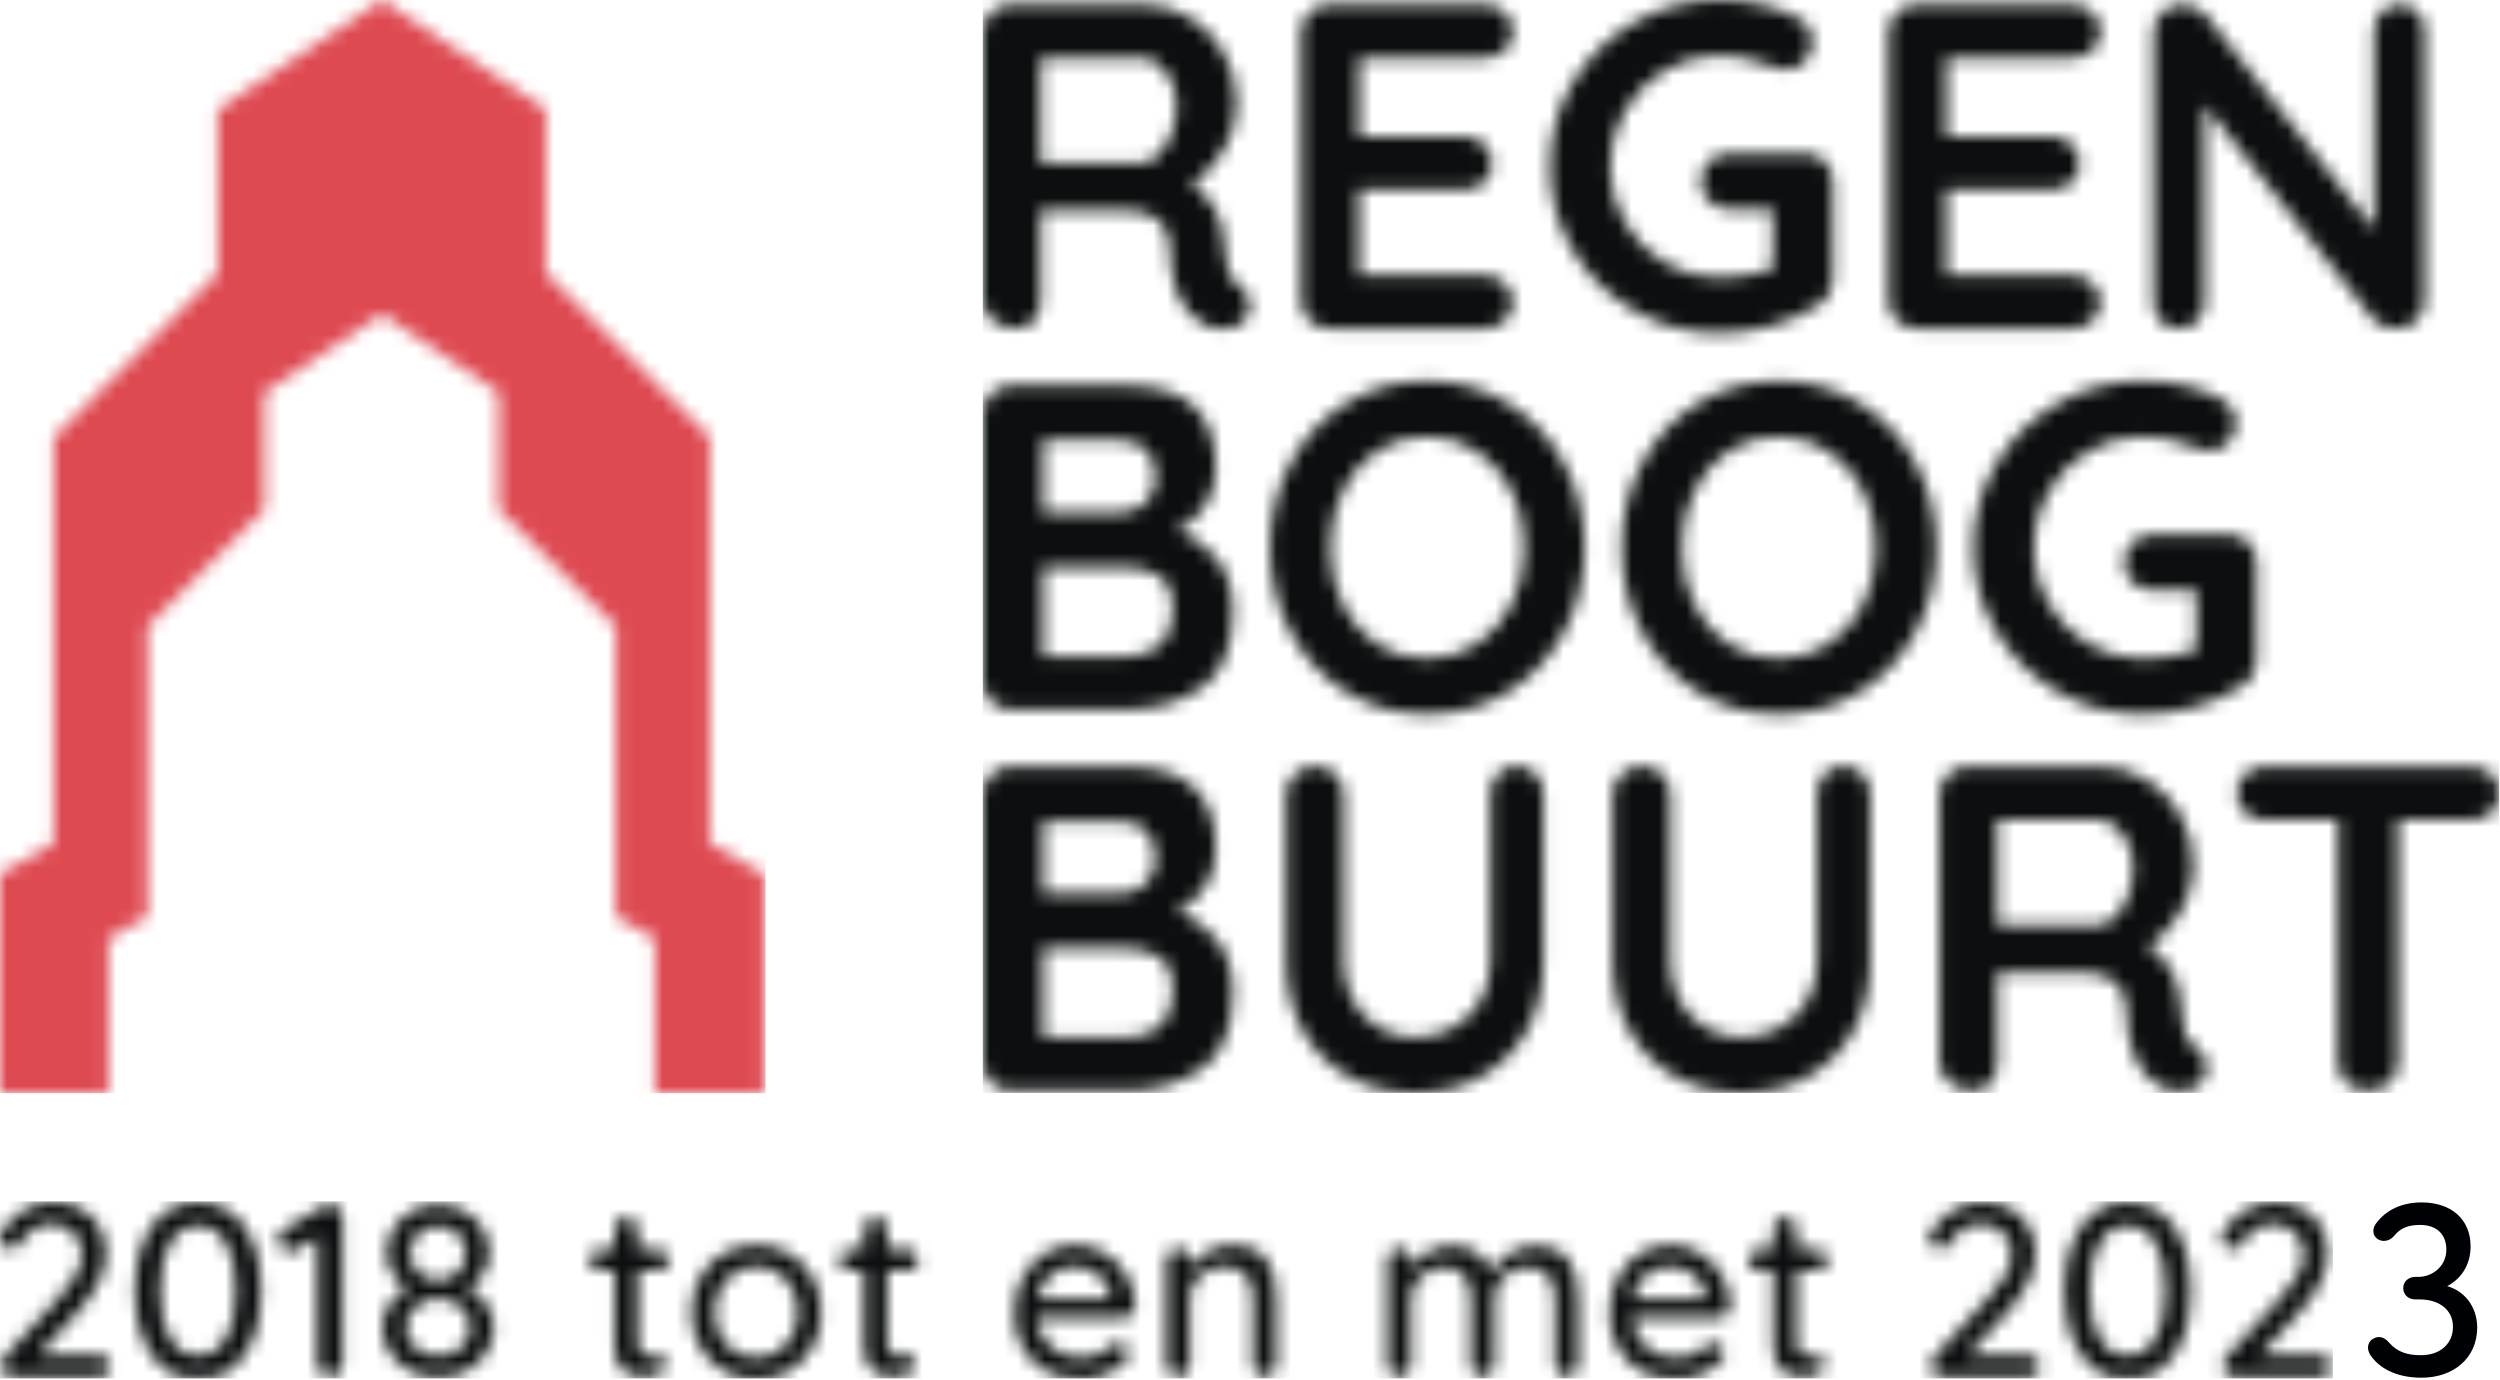
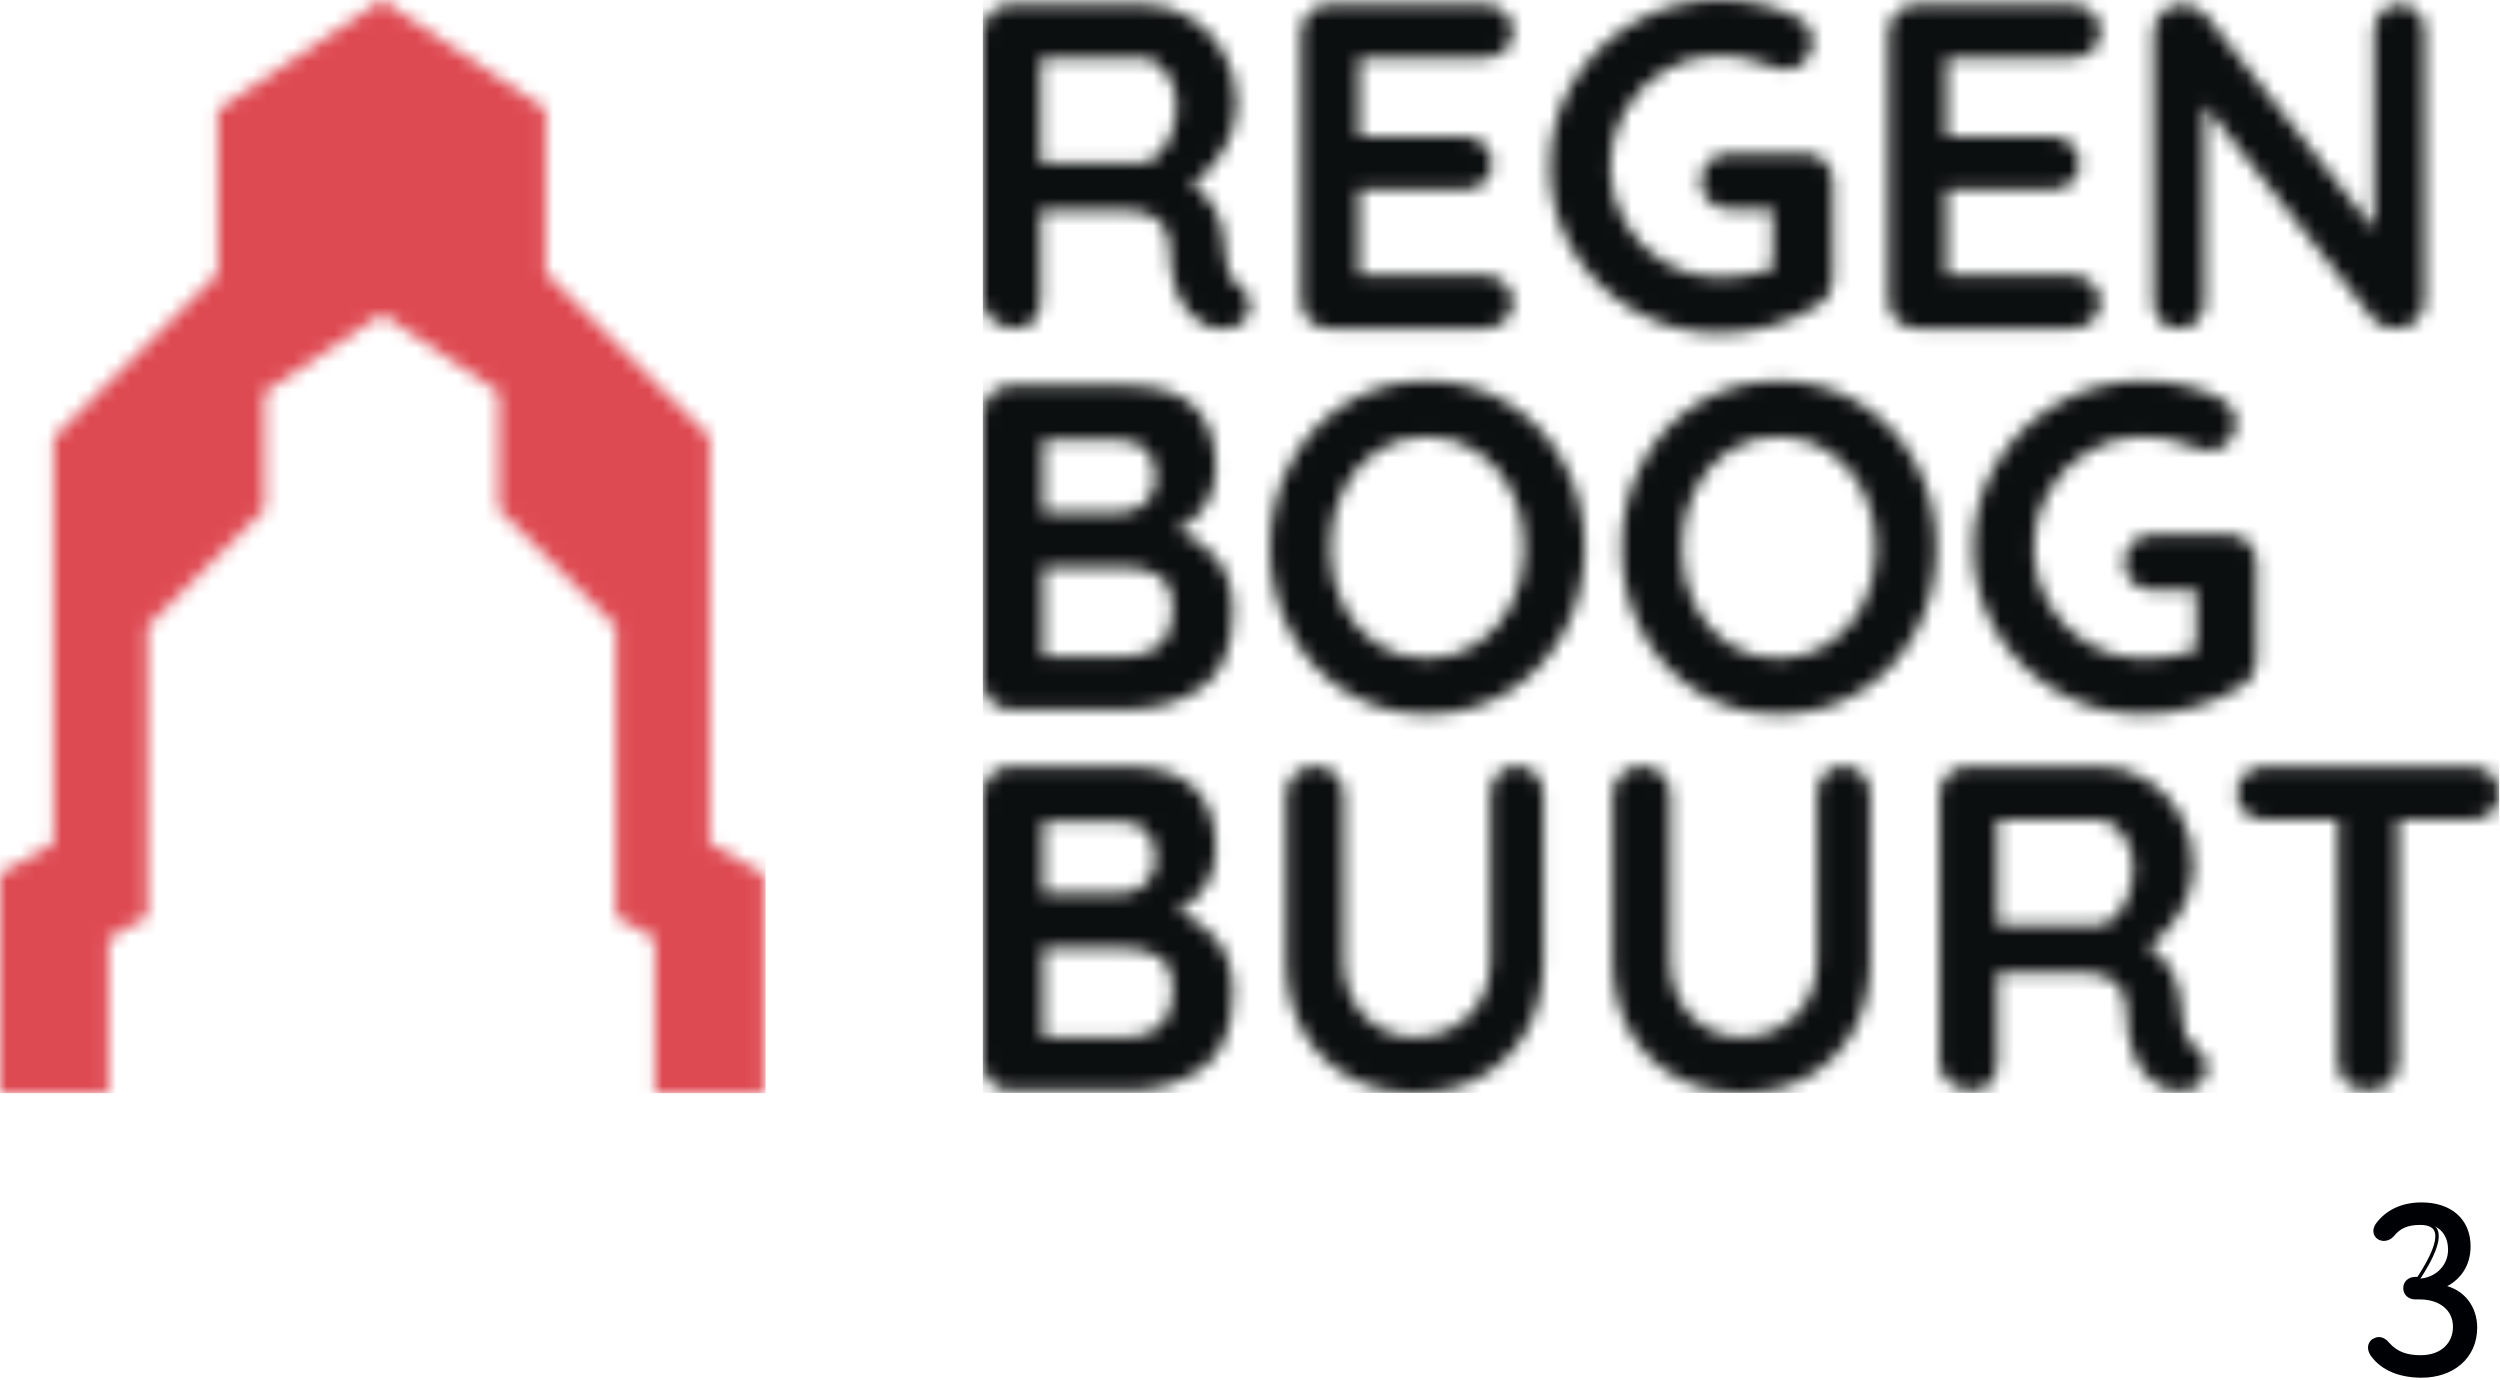
<svg xmlns="http://www.w3.org/2000/svg" xmlns:xlink="http://www.w3.org/1999/xlink" width="183px" height="101px" viewBox="0 0 183 101" version="1.1">
  <title>regenboogbuurt-black</title>
  <defs>
    <polygon id="path-1" points="27.94 0 39.94 8 39.94 20 51.94 32 51.94 61.714 55.94 64 55.94 80 47.94 80 47.94 68.714 45.083 67.082 45.083 45.857 36.511 37.286 36.511 28.714 27.94 23 19.369 28.714 19.369 37.286 10.797 45.857 10.797 67.082 7.94 68.714 7.94 80 1.27675648e-15 80 1.27675648e-15 63.966 3.94 61.714 3.94 32 15.94 20 15.94 8" />
    <path d="M110.423,56.664 C110.808,57.026 111,57.5 111,58.087 C111,58.674 110.808,59.142 110.423,59.492 C110.039,59.842 109.542,60.017 108.931,60.017 L103.607,60.017 L103.607,77.765 C103.607,78.352 103.392,78.843 102.962,79.238 C102.533,79.633 102.002,79.831 101.368,79.831 C100.735,79.831 100.215,79.633 99.808,79.238 C99.401,78.843 99.198,78.352 99.198,77.765 L99.198,60.017 L93.873,60.017 C93.263,60.017 92.766,59.837 92.381,59.475 C91.997,59.114 91.805,58.64 91.805,58.053 C91.805,57.489 92.003,57.026 92.398,56.664 C92.794,56.303 93.286,56.123 93.873,56.123 L108.931,56.123 C109.542,56.123 110.039,56.303 110.423,56.664 Z M82.885,67.13 C83.27,66.746 83.586,66.232 83.835,65.589 C84.084,64.945 84.208,64.251 84.208,63.506 C84.208,62.874 84.084,62.292 83.835,61.762 C83.586,61.231 83.27,60.808 82.885,60.492 C82.501,60.175 82.105,60.017 81.698,60.017 L74.271,60.017 L74.271,67.706 L81.698,67.706 C82.105,67.706 82.501,67.514 82.885,67.13 Z M89.346,77.223 C89.516,77.516 89.6,77.821 89.6,78.137 C89.6,78.544 89.465,78.916 89.193,79.255 C88.854,79.661 88.334,79.864 87.633,79.864 C87.091,79.864 86.593,79.74 86.141,79.492 C84.513,78.566 83.699,76.681 83.699,73.836 C83.699,73.023 83.434,72.379 82.902,71.905 C82.371,71.431 81.608,71.194 80.613,71.194 L74.271,71.194 L74.271,77.765 C74.271,78.374 74.107,78.871 73.78,79.255 C73.452,79.639 73.016,79.831 72.474,79.831 C71.818,79.831 71.247,79.633 70.761,79.238 C70.275,78.843 70.032,78.352 70.032,77.765 L70.032,58.189 C70.032,57.601 70.23,57.11 70.626,56.715 C71.021,56.32 71.513,56.123 72.101,56.123 L81.868,56.123 C83.044,56.123 84.152,56.439 85.192,57.071 C86.232,57.703 87.062,58.572 87.684,59.679 C88.306,60.785 88.617,62.027 88.617,63.404 C88.617,64.533 88.312,65.634 87.701,66.706 C87.091,67.779 86.299,68.631 85.327,69.264 C86.752,70.257 87.532,71.589 87.667,73.26 C87.735,73.621 87.769,73.971 87.769,74.31 C87.859,75.01 87.95,75.512 88.04,75.817 C88.131,76.122 88.334,76.354 88.651,76.511 C88.945,76.692 89.176,76.929 89.346,77.223 Z M64.402,56.664 C64.764,57.048 64.945,57.545 64.945,58.155 L64.945,70.415 C64.945,72.289 64.549,73.949 63.758,75.394 C62.967,76.839 61.859,77.968 60.434,78.781 C59.01,79.594 57.382,80 55.551,80 C53.719,80 52.086,79.594 50.65,78.781 C49.215,77.968 48.101,76.839 47.31,75.394 C46.518,73.949 46.123,72.289 46.123,70.415 L46.123,58.155 C46.123,57.568 46.326,57.076 46.733,56.681 C47.14,56.286 47.66,56.089 48.293,56.089 C48.836,56.089 49.311,56.286 49.718,56.681 C50.125,57.076 50.328,57.568 50.328,58.155 L50.328,70.415 C50.328,71.499 50.566,72.464 51.04,73.311 C51.515,74.158 52.154,74.807 52.956,75.258 C53.759,75.71 54.624,75.936 55.551,75.936 C56.523,75.936 57.433,75.71 58.281,75.258 C59.129,74.807 59.807,74.158 60.316,73.311 C60.824,72.464 61.079,71.499 61.079,70.415 L61.079,58.155 C61.079,57.545 61.248,57.048 61.588,56.664 C61.927,56.28 62.39,56.089 62.978,56.089 C63.566,56.089 64.041,56.28 64.402,56.664 Z M40.493,56.664 C40.855,57.048 41.036,57.545 41.036,58.155 L41.036,70.415 C41.036,72.289 40.64,73.949 39.849,75.394 C39.057,76.839 37.95,77.968 36.525,78.781 C35.101,79.594 33.473,80 31.642,80 C29.81,80 28.177,79.594 26.741,78.781 C25.305,77.968 24.192,76.839 23.4,75.394 C22.609,73.949 22.214,72.289 22.214,70.415 L22.214,58.155 C22.214,57.568 22.417,57.076 22.824,56.681 C23.231,56.286 23.751,56.089 24.384,56.089 C24.927,56.089 25.401,56.286 25.808,56.681 C26.215,57.076 26.419,57.568 26.419,58.155 L26.419,70.415 C26.419,71.499 26.656,72.464 27.131,73.311 C27.606,74.158 28.245,74.807 29.047,75.258 C29.85,75.71 30.715,75.936 31.642,75.936 C32.614,75.936 33.524,75.71 34.372,75.258 C35.22,74.807 35.898,74.158 36.406,73.311 C36.915,72.464 37.17,71.499 37.17,70.415 L37.17,58.155 C37.17,57.545 37.339,57.048 37.678,56.664 C38.017,56.28 38.481,56.089 39.069,56.089 C39.657,56.089 40.131,56.28 40.493,56.664 Z M13.006,75.089 C13.605,74.524 13.905,73.7 13.905,72.617 C13.905,71.284 13.554,70.415 12.853,70.009 C12.152,69.602 11.293,69.399 10.276,69.399 L4.409,69.399 L4.409,75.936 L10.513,75.936 C11.576,75.936 12.407,75.654 13.006,75.089 Z M11.955,60.813 C11.491,60.35 10.841,60.119 10.005,60.119 L4.409,60.119 L4.409,65.403 L10.106,65.403 C10.785,65.403 11.378,65.177 11.887,64.725 C12.396,64.274 12.65,63.664 12.65,62.896 C12.65,61.971 12.418,61.276 11.955,60.813 Z M17.177,68.857 C17.935,69.828 18.313,71.081 18.313,72.617 C18.313,75.303 17.545,77.178 16.007,78.239 C14.47,79.3 12.638,79.831 10.513,79.831 L2.069,79.831 C1.481,79.831 0.989,79.633 0.593,79.238 C0.198,78.843 0,78.352 0,77.765 L0,58.189 C0,57.601 0.198,57.11 0.593,56.715 C0.989,56.32 1.481,56.123 2.069,56.123 L10.615,56.123 C14.911,56.123 17.059,58.132 17.059,62.151 C17.059,63.167 16.816,64.065 16.329,64.844 C15.843,65.623 15.148,66.238 14.244,66.69 C15.442,67.164 16.42,67.886 17.177,68.857 Z M92.653,39.729 C93.037,40.124 93.229,40.615 93.229,41.202 L93.229,48.382 C93.229,49.173 92.879,49.782 92.178,50.211 C89.962,51.589 87.532,52.277 84.886,52.277 C82.648,52.277 80.579,51.73 78.68,50.635 C76.781,49.54 75.277,48.061 74.17,46.198 C73.062,44.335 72.508,42.297 72.508,40.085 C72.508,37.872 73.062,35.834 74.17,33.971 C75.277,32.109 76.781,30.63 78.68,29.534 C80.579,28.439 82.648,27.892 84.886,27.892 C87.125,27.892 89.069,28.343 90.72,29.247 C91.059,29.427 91.313,29.664 91.483,29.958 C91.652,30.251 91.737,30.567 91.737,30.906 C91.737,31.471 91.55,31.962 91.177,32.38 C90.804,32.797 90.346,33.006 89.804,33.006 C89.465,33.006 89.092,32.916 88.685,32.735 C87.464,32.216 86.198,31.956 84.886,31.956 C83.439,31.956 82.105,32.323 80.884,33.057 C79.664,33.791 78.697,34.779 77.985,36.02 C77.273,37.262 76.917,38.617 76.917,40.085 C76.917,41.552 77.273,42.907 77.985,44.149 C78.697,45.391 79.664,46.379 80.884,47.112 C82.105,47.846 83.439,48.213 84.886,48.213 C85.519,48.213 86.198,48.157 86.921,48.044 C87.645,47.931 88.278,47.784 88.82,47.604 L88.82,43.201 L85.632,43.201 C85.045,43.201 84.553,43.009 84.157,42.625 C83.762,42.241 83.564,41.756 83.564,41.168 C83.564,40.581 83.762,40.096 84.157,39.712 C84.553,39.328 85.045,39.136 85.632,39.136 L91.194,39.136 C91.782,39.136 92.268,39.334 92.653,39.729 Z M64.47,35.97 C63.86,34.739 63.012,33.762 61.927,33.04 C60.841,32.317 59.621,31.956 58.264,31.956 C56.885,31.956 55.658,32.312 54.584,33.023 C53.51,33.734 52.674,34.711 52.075,35.953 C51.476,37.195 51.176,38.572 51.176,40.085 C51.176,41.597 51.476,42.975 52.075,44.217 C52.674,45.459 53.51,46.435 54.584,47.146 C55.658,47.857 56.885,48.213 58.264,48.213 C59.621,48.213 60.841,47.852 61.927,47.129 C63.012,46.407 63.86,45.43 64.47,44.2 C65.081,42.969 65.386,41.597 65.386,40.085 C65.386,38.572 65.081,37.2 64.47,35.97 Z M68.302,46.232 C67.308,48.095 65.934,49.568 64.182,50.652 C62.43,51.735 60.457,52.277 58.264,52.277 C56.071,52.277 54.098,51.735 52.346,50.652 C50.594,49.568 49.226,48.095 48.242,46.232 C47.259,44.369 46.767,42.32 46.767,40.085 C46.767,37.849 47.259,35.8 48.242,33.938 C49.226,32.075 50.594,30.601 52.346,29.518 C54.098,28.434 56.071,27.892 58.264,27.892 C60.457,27.892 62.43,28.434 64.182,29.518 C65.934,30.601 67.308,32.075 68.302,33.938 C69.297,35.8 69.795,37.849 69.795,40.085 C69.795,42.32 69.297,44.369 68.302,46.232 Z M38.73,35.97 C38.119,34.739 37.271,33.762 36.186,33.04 C35.101,32.317 33.88,31.956 32.523,31.956 C31.144,31.956 29.918,32.312 28.844,33.023 C27.77,33.734 26.933,34.711 26.334,35.953 C25.735,37.195 25.435,38.572 25.435,40.085 C25.435,41.597 25.735,42.975 26.334,44.217 C26.933,45.459 27.77,46.435 28.844,47.146 C29.918,47.857 31.144,48.213 32.523,48.213 C33.88,48.213 35.101,47.852 36.186,47.129 C37.271,46.407 38.119,45.43 38.73,44.2 C39.34,42.969 39.645,41.597 39.645,40.085 C39.645,38.572 39.34,37.2 38.73,35.97 Z M42.562,46.232 C41.567,48.095 40.194,49.568 38.441,50.652 C36.689,51.735 34.716,52.277 32.523,52.277 C30.33,52.277 28.358,51.735 26.605,50.652 C24.853,49.568 23.485,48.095 22.502,46.232 C21.518,44.369 21.027,42.32 21.027,40.085 C21.027,37.849 21.518,35.8 22.502,33.938 C23.485,32.075 24.853,30.601 26.605,29.518 C28.358,28.434 30.33,27.892 32.523,27.892 C34.716,27.892 36.689,28.434 38.441,29.518 C40.194,30.601 41.567,32.075 42.562,33.938 C43.557,35.8 44.054,37.849 44.054,40.085 C44.054,42.32 43.557,44.369 42.562,46.232 Z M13.006,47.197 C13.605,46.633 13.905,45.808 13.905,44.725 C13.905,43.392 13.554,42.523 12.853,42.117 C12.152,41.71 11.293,41.507 10.276,41.507 L4.409,41.507 L4.409,48.044 L10.513,48.044 C11.576,48.044 12.407,47.762 13.006,47.197 Z M11.955,32.921 C11.491,32.458 10.841,32.227 10.005,32.227 L4.409,32.227 L4.409,37.511 L10.106,37.511 C10.785,37.511 11.378,37.285 11.887,36.833 C12.396,36.382 12.65,35.772 12.65,35.004 C12.65,34.079 12.418,33.384 11.955,32.921 Z M17.177,40.965 C17.935,41.936 18.313,43.189 18.313,44.725 C18.313,47.412 17.545,49.286 16.007,50.347 C14.47,51.408 12.638,51.939 10.513,51.939 L2.069,51.939 C1.481,51.939 0.989,51.741 0.593,51.346 C0.198,50.951 0,50.46 0,49.873 L0,30.297 C0,29.709 0.198,29.218 0.593,28.823 C0.989,28.428 1.481,28.231 2.069,28.231 L10.615,28.231 C14.911,28.231 17.059,30.24 17.059,34.259 C17.059,35.275 16.816,36.173 16.329,36.952 C15.843,37.731 15.148,38.346 14.244,38.798 C15.442,39.272 16.42,39.994 17.177,40.965 Z M105.031,0.881 C105.37,1.242 105.54,1.693 105.54,2.235 L105.54,21.981 C105.54,22.568 105.342,23.059 104.946,23.454 C104.551,23.849 104.059,24.047 103.471,24.047 C103.155,24.047 102.844,23.996 102.538,23.894 C102.233,23.793 102.013,23.652 101.877,23.471 L89.431,7.688 L89.431,22.15 C89.431,22.692 89.256,23.144 88.905,23.505 C88.555,23.866 88.097,24.047 87.532,24.047 C86.989,24.047 86.548,23.866 86.209,23.505 C85.87,23.144 85.7,22.692 85.7,22.15 L85.7,2.405 C85.7,1.818 85.898,1.327 86.294,0.931 C86.689,0.536 87.181,0.339 87.769,0.339 C88.108,0.339 88.442,0.406 88.769,0.542 C89.097,0.677 89.34,0.858 89.499,1.084 L101.843,16.799 L101.843,2.235 C101.843,1.693 102.018,1.242 102.369,0.881 C102.719,0.519 103.166,0.339 103.709,0.339 C104.251,0.339 104.692,0.519 105.031,0.881 Z M81.207,20.745 C81.602,21.14 81.8,21.597 81.8,22.116 C81.8,22.681 81.602,23.144 81.207,23.505 C80.811,23.866 80.319,24.047 79.731,24.047 L68.37,24.047 C67.782,24.047 67.291,23.849 66.895,23.454 C66.499,23.059 66.302,22.568 66.302,21.981 L66.302,2.405 C66.302,1.818 66.499,1.327 66.895,0.931 C67.291,0.536 67.782,0.339 68.37,0.339 L79.731,0.339 C80.319,0.339 80.811,0.525 81.207,0.898 C81.602,1.27 81.8,1.75 81.8,2.337 C81.8,2.901 81.608,3.359 81.224,3.709 C80.839,4.059 80.342,4.234 79.731,4.234 L70.541,4.234 L70.541,9.991 L78.205,9.991 C78.793,9.991 79.285,10.178 79.681,10.55 C80.076,10.923 80.274,11.402 80.274,11.989 C80.274,12.554 80.082,13.011 79.698,13.361 C79.313,13.711 78.816,13.886 78.205,13.886 L70.541,13.886 L70.541,20.152 L79.731,20.152 C80.319,20.152 80.811,20.349 81.207,20.745 Z M61.655,11.837 C62.04,12.232 62.232,12.723 62.232,13.31 L62.232,20.491 C62.232,21.281 61.881,21.89 61.181,22.319 C58.965,23.697 56.534,24.385 53.889,24.385 C51.651,24.385 49.582,23.838 47.683,22.743 C45.784,21.648 44.28,20.169 43.172,18.306 C42.064,16.443 41.511,14.405 41.511,12.193 C41.511,9.98 42.064,7.942 43.172,6.079 C44.28,4.217 45.784,2.738 47.683,1.643 C49.582,0.548 51.651,0 53.889,0 C56.127,0 58.072,0.452 59.722,1.355 C60.061,1.535 60.316,1.772 60.485,2.066 C60.655,2.36 60.74,2.676 60.74,3.014 C60.74,3.579 60.553,4.07 60.18,4.488 C59.807,4.905 59.349,5.114 58.807,5.114 C58.467,5.114 58.094,5.024 57.687,4.843 C56.467,4.324 55.2,4.064 53.889,4.064 C52.442,4.064 51.108,4.431 49.887,5.165 C48.666,5.899 47.7,6.887 46.988,8.128 C46.275,9.37 45.919,10.725 45.919,12.193 C45.919,13.66 46.275,15.015 46.988,16.257 C47.7,17.499 48.666,18.487 49.887,19.22 C51.108,19.954 52.442,20.321 53.889,20.321 C54.522,20.321 55.2,20.265 55.924,20.152 C56.647,20.039 57.28,19.892 57.823,19.712 L57.823,15.309 L54.635,15.309 C54.047,15.309 53.556,15.117 53.16,14.733 C52.764,14.349 52.566,13.864 52.566,13.276 C52.566,12.689 52.764,12.204 53.16,11.82 C53.556,11.436 54.047,11.244 54.635,11.244 L60.197,11.244 C60.785,11.244 61.271,11.442 61.655,11.837 Z M38.204,20.745 C38.6,21.14 38.797,21.597 38.797,22.116 C38.797,22.681 38.6,23.144 38.204,23.505 C37.808,23.866 37.317,24.047 36.729,24.047 L25.368,24.047 C24.78,24.047 24.288,23.849 23.892,23.454 C23.497,23.059 23.299,22.568 23.299,21.981 L23.299,2.405 C23.299,1.818 23.497,1.327 23.892,0.931 C24.288,0.536 24.78,0.339 25.368,0.339 L36.729,0.339 C37.317,0.339 37.808,0.525 38.204,0.898 C38.6,1.27 38.797,1.75 38.797,2.337 C38.797,2.901 38.605,3.359 38.221,3.709 C37.837,4.059 37.339,4.234 36.729,4.234 L27.538,4.234 L27.538,9.991 L35.203,9.991 C35.79,9.991 36.282,10.178 36.678,10.55 C37.073,10.923 37.271,11.402 37.271,11.989 C37.271,12.554 37.079,13.011 36.695,13.361 C36.31,13.711 35.813,13.886 35.203,13.886 L27.538,13.886 L27.538,20.152 L36.729,20.152 C37.317,20.152 37.808,20.349 38.204,20.745 Z M12.853,11.346 C13.238,10.962 13.554,10.448 13.803,9.805 C14.052,9.161 14.176,8.467 14.176,7.722 C14.176,7.09 14.052,6.508 13.803,5.978 C13.554,5.447 13.238,5.024 12.853,4.708 C12.469,4.392 12.073,4.234 11.666,4.234 L4.239,4.234 L4.239,11.922 L11.666,11.922 C12.073,11.922 12.469,11.73 12.853,11.346 Z M19.314,21.439 C19.483,21.732 19.568,22.037 19.568,22.353 C19.568,22.76 19.433,23.132 19.161,23.471 C18.822,23.877 18.302,24.081 17.601,24.081 C17.059,24.081 16.561,23.956 16.109,23.708 C14.481,22.782 13.667,20.897 13.667,18.052 C13.667,17.239 13.402,16.596 12.87,16.121 C12.339,15.647 11.576,15.41 10.581,15.41 L4.239,15.41 L4.239,21.981 C4.239,22.59 4.075,23.087 3.747,23.471 C3.42,23.855 2.984,24.047 2.442,24.047 C1.786,24.047 1.215,23.849 0.729,23.454 C0.243,23.059 0,22.568 0,21.981 L0,2.405 C0,1.818 0.198,1.327 0.593,0.931 C0.989,0.536 1.481,0.339 2.069,0.339 L11.836,0.339 C13.012,0.339 14.119,0.655 15.16,1.287 C16.199,1.919 17.03,2.789 17.652,3.895 C18.274,5.001 18.585,6.243 18.585,7.62 C18.585,8.749 18.28,9.85 17.669,10.923 C17.059,11.995 16.267,12.847 15.295,13.48 C16.719,14.473 17.499,15.805 17.635,17.476 C17.703,17.838 17.737,18.188 17.737,18.526 C17.827,19.226 17.918,19.728 18.008,20.033 C18.099,20.338 18.302,20.57 18.619,20.728 C18.913,20.908 19.144,21.145 19.314,21.439 L19.314,21.439 Z" id="path-3" />
    <path d="M14.497,0 C15.481,0 16.321,0.276 17.017,0.828 C17.713,1.38 18.238,2.142 18.592,3.114 C18.946,4.086 19.123,5.208 19.123,6.48 C19.123,7.752 18.946,8.874 18.592,9.846 C18.238,10.818 17.713,11.58 17.017,12.132 C16.509,12.535 15.924,12.791 15.263,12.9 L13.731,12.9 C13.069,12.791 12.485,12.535 11.977,12.132 C11.281,11.58 10.756,10.818 10.402,9.846 C10.048,8.874 9.871,7.752 9.871,6.48 C9.871,5.208 10.048,4.086 10.402,3.114 C10.756,2.142 11.281,1.38 11.977,0.828 C12.673,0.276 13.513,0 14.497,0 Z M55.363,3.132 C56.239,3.132 57.04,3.342 57.766,3.762 C58.492,4.182 59.065,4.77 59.485,5.526 C59.905,6.282 60.115,7.128 60.115,8.064 C60.115,9 59.905,9.84 59.485,10.584 C59.065,11.328 58.492,11.91 57.766,12.33 C57.263,12.621 56.724,12.811 56.149,12.901 L54.577,12.901 C54.002,12.811 53.463,12.621 52.96,12.33 C52.234,11.91 51.661,11.328 51.241,10.584 C50.821,9.84 50.611,9 50.611,8.064 C50.611,7.128 50.821,6.282 51.241,5.526 C51.661,4.77 52.234,4.182 52.96,3.762 C53.686,3.342 54.487,3.132 55.363,3.132 Z M78.691,3.132 C79.459,3.132 80.179,3.33 80.851,3.726 C81.523,4.122 82.063,4.668 82.471,5.364 C82.879,6.06 83.089,6.84 83.101,7.704 C83.089,7.92 82.999,8.103 82.831,8.253 C82.663,8.403 82.465,8.478 82.237,8.478 L75.901,8.478 C75.985,9.354 76.318,10.056 76.9,10.584 C77.482,11.112 78.193,11.376 79.033,11.376 C79.609,11.376 80.077,11.292 80.437,11.124 C80.797,10.956 81.115,10.74 81.391,10.476 C81.571,10.368 81.745,10.314 81.913,10.314 C82.117,10.314 82.288,10.386 82.426,10.53 C82.564,10.674 82.633,10.842 82.633,11.034 C82.633,11.286 82.513,11.514 82.273,11.718 C81.925,12.066 81.463,12.36 80.887,12.6 C80.544,12.743 80.198,12.843 79.847,12.901 L78.246,12.9 C77.628,12.813 77.065,12.629 76.558,12.348 C75.82,11.94 75.25,11.37 74.848,10.638 C74.446,9.906 74.245,9.078 74.245,8.154 C74.245,7.146 74.452,6.261 74.866,5.499 C75.28,4.737 75.826,4.152 76.504,3.744 C77.182,3.336 77.911,3.132 78.691,3.132 Z M122.263,3.132 C123.031,3.132 123.751,3.33 124.423,3.726 C125.095,4.122 125.635,4.668 126.043,5.364 C126.451,6.06 126.661,6.84 126.673,7.704 C126.661,7.92 126.571,8.103 126.403,8.253 C126.235,8.403 126.037,8.478 125.809,8.478 L119.473,8.478 C119.557,9.354 119.89,10.056 120.472,10.584 C121.054,11.112 121.765,11.376 122.605,11.376 C123.181,11.376 123.649,11.292 124.009,11.124 C124.369,10.956 124.687,10.74 124.963,10.476 C125.143,10.368 125.317,10.314 125.485,10.314 C125.689,10.314 125.86,10.386 125.998,10.53 C126.136,10.674 126.205,10.842 126.205,11.034 C126.205,11.286 126.085,11.514 125.845,11.718 C125.497,12.066 125.035,12.36 124.459,12.6 C124.116,12.743 123.77,12.843 123.419,12.901 L121.818,12.9 C121.2,12.813 120.637,12.629 120.13,12.348 C119.392,11.94 118.822,11.37 118.42,10.638 C118.018,9.906 117.817,9.078 117.817,8.154 C117.817,7.146 118.024,6.261 118.438,5.499 C118.852,4.737 119.398,4.152 120.076,3.744 C120.754,3.336 121.483,3.132 122.263,3.132 Z M155.737,0 C156.721,0 157.561,0.276 158.257,0.828 C158.953,1.38 159.478,2.142 159.832,3.114 C160.186,4.086 160.363,5.208 160.363,6.48 C160.363,7.752 160.186,8.874 159.832,9.846 C159.478,10.818 158.953,11.58 158.257,12.132 C157.749,12.535 157.164,12.791 156.503,12.9 L154.971,12.9 C154.309,12.791 153.725,12.535 153.217,12.132 C152.521,11.58 151.996,10.818 151.642,9.846 C151.288,8.874 151.111,7.752 151.111,6.48 C151.111,5.208 151.288,4.086 151.642,3.114 C151.996,2.142 152.521,1.38 153.217,0.828 C153.913,0.276 154.753,0 155.737,0 Z M32.071,0.18 C32.755,0.18 33.385,0.336 33.961,0.648 C34.537,0.96 34.99,1.386 35.32,1.926 C35.65,2.466 35.815,3.06 35.815,3.708 C35.815,4.32 35.665,4.839 35.365,5.265 C35.065,5.691 34.693,6.024 34.249,6.264 C34.825,6.588 35.284,7.008 35.626,7.524 C35.968,8.04 36.139,8.592 36.139,9.18 C36.139,9.84 35.959,10.449 35.599,11.007 C35.239,11.565 34.747,12.009 34.123,12.339 C33.499,12.669 32.815,12.834 32.071,12.834 C31.327,12.834 30.643,12.669 30.019,12.339 C29.395,12.009 28.903,11.565 28.543,11.007 C28.183,10.449 28.003,9.84 28.003,9.18 C28.003,8.532 28.174,7.965 28.516,7.479 C28.858,6.993 29.299,6.594 29.839,6.282 C29.395,6.03 29.029,5.685 28.741,5.247 C28.453,4.809 28.309,4.296 28.309,3.708 C28.309,3.06 28.477,2.466 28.813,1.926 C29.149,1.386 29.602,0.96 30.172,0.648 C30.742,0.336 31.375,0.18 32.071,0.18 Z M24.265,0.18 C24.505,0.192 24.7,0.279 24.85,0.441 C25,0.603 25.075,0.804 25.075,1.044 L25.075,11.916 C25.075,12.156 24.985,12.36 24.805,12.528 C24.625,12.696 24.403,12.78 24.139,12.78 C23.875,12.78 23.659,12.696 23.491,12.528 C23.323,12.36 23.239,12.156 23.239,11.916 L23.239,2.556 L21.655,3.51 C21.523,3.594 21.373,3.636 21.205,3.636 C20.965,3.636 20.761,3.543 20.593,3.357 C20.425,3.171 20.341,2.97 20.341,2.754 C20.341,2.61 20.383,2.472 20.467,2.34 C20.551,2.208 20.659,2.1 20.791,2.016 L23.635,0.306 C23.803,0.222 24.013,0.18 24.265,0.18 Z M166.459,0 C167.263,0 167.959,0.162 168.547,0.486 C169.135,0.81 169.588,1.254 169.906,1.818 C170.224,2.382 170.383,3.03 170.383,3.762 C170.383,5.142 169.639,6.63 168.151,8.226 L165.433,11.196 L169.915,11.196 C170.143,11.196 170.335,11.274 170.491,11.43 C170.647,11.586 170.725,11.778 170.725,12.006 C170.725,12.234 170.647,12.42 170.491,12.564 C170.335,12.708 170.143,12.78 169.915,12.78 L163.525,12.78 C163.285,12.78 163.087,12.705 162.931,12.555 C162.775,12.405 162.697,12.204 162.697,11.952 C162.697,11.736 162.781,11.532 162.949,11.34 L166.963,6.984 C168.079,5.796 168.637,4.746 168.637,3.834 C168.637,3.186 168.424,2.649 167.998,2.223 C167.572,1.797 167.029,1.584 166.369,1.584 C165.925,1.584 165.499,1.71 165.091,1.962 C164.683,2.214 164.353,2.574 164.101,3.042 C163.909,3.294 163.681,3.42 163.417,3.42 C163.213,3.42 163.021,3.342 162.841,3.186 C162.661,3.03 162.571,2.85 162.571,2.646 C162.571,2.514 162.616,2.376 162.706,2.232 C162.796,2.088 162.925,1.92 163.093,1.728 C163.489,1.2 163.993,0.78 164.605,0.468 C165.217,0.156 165.835,0 166.459,0 Z M130.663,1.08 C130.903,1.08 131.104,1.164 131.266,1.332 C131.428,1.5 131.509,1.704 131.509,1.944 L131.509,3.456 L133.003,3.456 C133.231,3.456 133.42,3.531 133.57,3.681 C133.72,3.831 133.795,4.02 133.795,4.248 C133.795,4.476 133.72,4.662 133.57,4.806 C133.42,4.95 133.231,5.022 133.003,5.022 L131.509,5.022 L131.509,10.386 C131.509,10.986 131.779,11.286 132.319,11.286 C132.403,11.286 132.517,11.265 132.661,11.223 C132.805,11.181 132.919,11.16 133.003,11.16 C133.159,11.16 133.291,11.226 133.399,11.358 C133.507,11.49 133.561,11.658 133.561,11.862 C133.561,12.114 133.417,12.33 133.129,12.51 C132.841,12.69 132.517,12.78 132.157,12.78 C131.761,12.78 131.398,12.738 131.068,12.654 C130.738,12.57 130.444,12.357 130.186,12.015 C129.928,11.673 129.799,11.154 129.799,10.458 L129.799,5.022 L128.755,5.022 C128.527,5.022 128.338,4.947 128.188,4.797 C128.038,4.647 127.963,4.458 127.963,4.23 C127.963,4.002 128.038,3.816 128.188,3.672 C128.338,3.528 128.527,3.456 128.755,3.456 L129.799,3.456 L129.799,1.944 C129.799,1.704 129.88,1.5 130.042,1.332 C130.204,1.164 130.411,1.08 130.663,1.08 Z M145.069,0 C145.873,0 146.569,0.162 147.157,0.486 C147.745,0.81 148.198,1.254 148.516,1.818 C148.834,2.382 148.993,3.03 148.993,3.762 C148.993,5.142 148.249,6.63 146.761,8.226 L144.043,11.196 L148.525,11.196 C148.753,11.196 148.945,11.274 149.101,11.43 C149.257,11.586 149.335,11.778 149.335,12.006 C149.335,12.234 149.257,12.42 149.101,12.564 C148.945,12.708 148.753,12.78 148.525,12.78 L142.135,12.78 C141.895,12.78 141.697,12.705 141.541,12.555 C141.385,12.405 141.307,12.204 141.307,11.952 C141.307,11.736 141.391,11.532 141.559,11.34 L145.573,6.984 C146.689,5.796 147.247,4.746 147.247,3.834 C147.247,3.186 147.034,2.649 146.608,2.223 C146.182,1.797 145.639,1.584 144.979,1.584 C144.535,1.584 144.109,1.71 143.701,1.962 C143.293,2.214 142.963,2.574 142.711,3.042 C142.519,3.294 142.291,3.42 142.027,3.42 C141.823,3.42 141.631,3.342 141.451,3.186 C141.271,3.03 141.181,2.85 141.181,2.646 C141.181,2.514 141.226,2.376 141.316,2.232 C141.406,2.088 141.535,1.92 141.703,1.728 C142.099,1.2 142.603,0.78 143.215,0.468 C143.827,0.156 144.445,0 145.069,0 Z M112.387,3.186 C114.487,3.186 115.537,4.494 115.537,7.11 L115.537,11.916 C115.537,12.168 115.459,12.375 115.303,12.537 C115.147,12.699 114.943,12.78 114.691,12.78 C114.439,12.78 114.232,12.696 114.07,12.528 C113.908,12.36 113.827,12.156 113.827,11.916 L113.827,7.128 C113.827,5.556 113.167,4.77 111.847,4.77 C111.379,4.77 110.956,4.875 110.578,5.085 C110.2,5.295 109.906,5.58 109.696,5.94 C109.486,6.3 109.381,6.696 109.381,7.128 L109.381,11.916 C109.381,12.156 109.3,12.36 109.138,12.528 C108.976,12.696 108.769,12.78 108.517,12.78 C108.265,12.78 108.061,12.699 107.905,12.537 C107.749,12.375 107.671,12.168 107.671,11.916 L107.671,7.11 C107.671,6.402 107.521,5.835 107.221,5.409 C106.921,4.983 106.423,4.77 105.727,4.77 C105.019,4.77 104.434,4.995 103.972,5.445 C103.51,5.895 103.279,6.45 103.279,7.11 L103.279,11.916 C103.279,12.156 103.198,12.36 103.036,12.528 C102.874,12.696 102.667,12.78 102.415,12.78 C102.163,12.78 101.959,12.699 101.803,12.537 C101.647,12.375 101.569,12.168 101.569,11.916 L101.569,4.212 C101.569,3.972 101.65,3.768 101.812,3.6 C101.974,3.432 102.175,3.348 102.415,3.348 C102.667,3.348 102.874,3.432 103.036,3.6 C103.198,3.768 103.279,3.972 103.279,4.212 L103.279,4.842 C103.591,4.374 104.008,3.981 104.53,3.663 C105.052,3.345 105.619,3.186 106.231,3.186 C107.719,3.186 108.685,3.846 109.129,5.166 C109.393,4.662 109.831,4.206 110.443,3.798 C111.055,3.39 111.703,3.186 112.387,3.186 Z M90.187,3.132 C92.347,3.132 93.427,4.428 93.427,7.02 L93.427,11.916 C93.427,12.156 93.346,12.36 93.184,12.528 C93.022,12.696 92.815,12.78 92.563,12.78 C92.323,12.78 92.122,12.696 91.96,12.528 C91.798,12.36 91.717,12.156 91.717,11.916 L91.717,7.038 C91.717,6.33 91.555,5.766 91.231,5.346 C90.907,4.926 90.379,4.716 89.647,4.716 C89.167,4.716 88.732,4.821 88.342,5.031 C87.952,5.241 87.646,5.523 87.424,5.877 C87.202,6.231 87.091,6.618 87.091,7.038 L87.091,11.916 C87.091,12.156 87.01,12.36 86.848,12.528 C86.686,12.696 86.479,12.78 86.227,12.78 C85.975,12.78 85.771,12.699 85.615,12.537 C85.459,12.375 85.381,12.168 85.381,11.916 L85.381,4.212 C85.381,3.972 85.462,3.768 85.624,3.6 C85.786,3.432 85.987,3.348 86.227,3.348 C86.479,3.348 86.686,3.432 86.848,3.6 C87.01,3.768 87.091,3.972 87.091,4.212 L87.091,4.842 C87.403,4.362 87.838,3.957 88.396,3.627 C88.954,3.297 89.551,3.132 90.187,3.132 Z M64.105,1.08 C64.345,1.08 64.546,1.164 64.708,1.332 C64.87,1.5 64.951,1.704 64.951,1.944 L64.951,3.456 L66.445,3.456 C66.673,3.456 66.862,3.531 67.012,3.681 C67.162,3.831 67.237,4.02 67.237,4.248 C67.237,4.476 67.162,4.662 67.012,4.806 C66.862,4.95 66.673,5.022 66.445,5.022 L64.951,5.022 L64.951,10.386 C64.951,10.986 65.221,11.286 65.761,11.286 C65.845,11.286 65.959,11.265 66.103,11.223 C66.247,11.181 66.361,11.16 66.445,11.16 C66.601,11.16 66.733,11.226 66.841,11.358 C66.949,11.49 67.003,11.658 67.003,11.862 C67.003,12.114 66.859,12.33 66.571,12.51 C66.283,12.69 65.959,12.78 65.599,12.78 C65.203,12.78 64.84,12.738 64.51,12.654 C64.18,12.57 63.886,12.357 63.628,12.015 C63.37,11.673 63.241,11.154 63.241,10.458 L63.241,5.022 L62.197,5.022 C61.969,5.022 61.78,4.947 61.63,4.797 C61.48,4.647 61.405,4.458 61.405,4.23 C61.405,4.002 61.48,3.816 61.63,3.672 C61.78,3.528 61.969,3.456 62.197,3.456 L63.241,3.456 L63.241,1.944 C63.241,1.704 63.322,1.5 63.484,1.332 C63.646,1.164 63.853,1.08 64.105,1.08 Z M3.829,0 C4.633,0 5.329,0.162 5.917,0.486 C6.505,0.81 6.958,1.254 7.276,1.818 C7.594,2.382 7.753,3.03 7.753,3.762 C7.753,5.142 7.009,6.63 5.521,8.226 L2.803,11.196 L7.285,11.196 C7.513,11.196 7.705,11.274 7.861,11.43 C8.017,11.586 8.095,11.778 8.095,12.006 C8.095,12.234 8.017,12.42 7.861,12.564 C7.705,12.708 7.513,12.78 7.285,12.78 L0.895,12.78 C0.655,12.78 0.457,12.705 0.301,12.555 C0.145,12.405 0.067,12.204 0.067,11.952 C0.067,11.736 0.151,11.532 0.319,11.34 L4.333,6.984 C5.449,5.796 6.007,4.746 6.007,3.834 C6.007,3.186 5.794,2.649 5.368,2.223 C4.942,1.797 4.399,1.584 3.739,1.584 C3.295,1.584 2.869,1.71 2.461,1.962 C2.053,2.214 1.723,2.574 1.471,3.042 C1.279,3.294 1.051,3.42 0.787,3.42 C0.583,3.42 0.391,3.342 0.211,3.186 C0.115,3.103 0.045,3.014 0,2.917 L-2.34534614e-15,2.376 C0.02,2.329 0.045,2.281 0.076,2.232 C0.166,2.088 0.295,1.92 0.463,1.728 C0.859,1.2 1.363,0.78 1.975,0.468 C2.587,0.156 3.205,0 3.829,0 Z M45.847,1.08 C46.087,1.08 46.288,1.164 46.45,1.332 C46.612,1.5 46.693,1.704 46.693,1.944 L46.693,3.456 L48.187,3.456 C48.415,3.456 48.604,3.531 48.754,3.681 C48.904,3.831 48.979,4.02 48.979,4.248 C48.979,4.476 48.904,4.662 48.754,4.806 C48.604,4.95 48.415,5.022 48.187,5.022 L46.693,5.022 L46.693,10.386 C46.693,10.986 46.963,11.286 47.503,11.286 C47.587,11.286 47.701,11.265 47.845,11.223 C47.989,11.181 48.103,11.16 48.187,11.16 C48.343,11.16 48.475,11.226 48.583,11.358 C48.691,11.49 48.745,11.658 48.745,11.862 C48.745,12.114 48.601,12.33 48.313,12.51 C48.025,12.69 47.701,12.78 47.341,12.78 C46.945,12.78 46.582,12.738 46.252,12.654 C45.922,12.57 45.628,12.357 45.37,12.015 C45.112,11.673 44.983,11.154 44.983,10.458 L44.983,5.022 L43.939,5.022 C43.711,5.022 43.522,4.947 43.372,4.797 C43.222,4.647 43.147,4.458 43.147,4.23 C43.147,4.002 43.222,3.816 43.372,3.672 C43.522,3.528 43.711,3.456 43.939,3.456 L44.983,3.456 L44.983,1.944 C44.983,1.704 45.064,1.5 45.226,1.332 C45.388,1.164 45.595,1.08 45.847,1.08 Z M55.363,4.716 C54.799,4.716 54.286,4.857 53.824,5.139 C53.362,5.421 52.996,5.817 52.726,6.327 C52.456,6.837 52.321,7.416 52.321,8.064 C52.321,8.7 52.456,9.27 52.726,9.774 C52.996,10.278 53.362,10.671 53.824,10.953 C54.286,11.235 54.799,11.376 55.363,11.376 C55.927,11.376 56.44,11.235 56.902,10.953 C57.364,10.671 57.73,10.278 58,9.774 C58.27,9.27 58.405,8.7 58.405,8.064 C58.405,7.416 58.27,6.837 58,6.327 C57.73,5.817 57.364,5.421 56.902,5.139 C56.44,4.857 55.927,4.716 55.363,4.716 Z M32.071,7.038 C31.423,7.038 30.871,7.242 30.415,7.65 C29.959,8.058 29.731,8.562 29.731,9.162 C29.731,9.762 29.953,10.26 30.397,10.656 C30.841,11.052 31.399,11.25 32.071,11.25 C32.743,11.25 33.304,11.052 33.754,10.656 C34.204,10.26 34.429,9.762 34.429,9.162 C34.429,8.562 34.198,8.058 33.736,7.65 C33.274,7.242 32.719,7.038 32.071,7.038 Z M14.497,1.728 C13.621,1.728 12.94,2.142 12.454,2.97 C11.968,3.798 11.725,4.968 11.725,6.48 C11.725,7.992 11.968,9.162 12.454,9.99 C12.94,10.818 13.621,11.232 14.497,11.232 C15.373,11.232 16.054,10.818 16.54,9.99 C17.026,9.162 17.269,7.992 17.269,6.48 C17.269,4.968 17.026,3.798 16.54,2.97 C16.054,2.142 15.373,1.728 14.497,1.728 Z M155.737,1.728 C154.861,1.728 154.18,2.142 153.694,2.97 C153.208,3.798 152.965,4.968 152.965,6.48 C152.965,7.992 153.208,9.162 153.694,9.99 C154.18,10.818 154.861,11.232 155.737,11.232 C156.613,11.232 157.294,10.818 157.78,9.99 C158.266,9.162 158.509,7.992 158.509,6.48 C158.509,4.968 158.266,3.798 157.78,2.97 C157.294,2.142 156.613,1.728 155.737,1.728 Z M122.263,4.716 C121.591,4.716 121.009,4.905 120.517,5.283 C120.025,5.661 119.701,6.246 119.545,7.038 L124.855,7.038 L124.855,6.894 C124.795,6.258 124.51,5.736 124,5.328 C123.49,4.92 122.911,4.716 122.263,4.716 Z M78.691,4.716 C78.019,4.716 77.437,4.905 76.945,5.283 C76.453,5.661 76.129,6.246 75.973,7.038 L81.283,7.038 L81.283,6.894 C81.223,6.258 80.938,5.736 80.428,5.328 C79.918,4.92 79.339,4.716 78.691,4.716 Z M32.071,1.764 C31.471,1.764 30.979,1.95 30.595,2.322 C30.211,2.694 30.019,3.168 30.019,3.744 C30.019,4.308 30.217,4.779 30.613,5.157 C31.009,5.535 31.495,5.724 32.071,5.724 C32.635,5.724 33.115,5.535 33.511,5.157 C33.907,4.779 34.105,4.308 34.105,3.744 C34.105,3.168 33.913,2.694 33.529,2.322 C33.145,1.95 32.659,1.764 32.071,1.764 Z" id="path-5" />
  </defs>
  <g id="#️⃣-Social-assets" stroke="none" stroke-width="1" fill="none" fill-rule="evenodd">
    <g id="regenboogbuurt-black">
      <g id="Group-3" transform="translate(0.001, 0)">
        <mask id="mask-2" fill="white">
          <use xlink:href="#path-1" />
        </mask>
        <g id="Clip-2" />
        <polygon id="Fill-1" fill="#DE4A52" mask="url(#mask-2)" points="1.27675648e-15 80.02 56.04 80.02 56.04 -0.02 1.27675648e-15 -0.02" />
      </g>
      <g id="Group-6" transform="translate(71.941, 0)">
        <mask id="mask-4" fill="white">
          <use xlink:href="#path-3" />
        </mask>
        <g id="Clip-5" />
        <polygon id="Fill-4" fill="#0C0F0F" mask="url(#mask-4)" points="0 80 111 80 111 0 0 0" />
      </g>
      <g id="Group-9" transform="translate(0, 88)">
        <mask id="mask-6" fill="white">
          <use xlink:href="#path-5" />
        </mask>
        <g id="Clip-8" />
-         <polygon id="Fill-7" fill="#0C0F0F" mask="url(#mask-6)" points="0.001 12.9 170.761 12.9 170.761 -0.06 0.001 -0.06" />
      </g>
      <path d="M177.262,88.142 C179.359,88.142 180.722,89.312 180.722,91.234 C180.722,92.563 180.04,93.646 178.768,94.187 C180.327,94.467 181.206,95.742 181.206,97.176 C181.206,99.36 179.503,100.723 177.262,100.723 C175.756,100.723 174.429,100.251 173.658,99.185 C173.532,99.01 173.461,98.818 173.461,98.644 C173.461,98.434 173.55,98.242 173.747,98.119 C173.873,98.05 173.998,97.997 174.124,97.997 C174.375,97.997 174.608,98.136 174.787,98.364 C175.45,99.116 176.239,99.325 177.208,99.325 C178.768,99.325 179.682,98.364 179.682,97.123 C179.682,95.813 178.624,94.992 177.118,94.992 L176.813,94.992 C176.347,94.992 176.042,94.695 176.042,94.292 C176.042,93.89 176.347,93.593 176.813,93.593 L177.028,93.593 C178.14,93.593 179.198,92.737 179.198,91.479 C179.198,90.274 178.427,89.54 177.154,89.54 C176.185,89.54 175.612,89.819 175.145,90.395 C174.967,90.606 174.733,90.711 174.5,90.711 C174.375,90.711 174.249,90.675 174.124,90.606 C173.963,90.5 173.854,90.326 173.854,90.116 C173.854,89.959 173.909,89.802 174.017,89.645 C174.733,88.666 175.863,88.142 177.262,88.142" id="Fill-10" fill="#000105" />
-       <path d="M177.262,88.142 C179.359,88.142 180.722,89.312 180.722,91.234 C180.722,92.563 180.04,93.646 178.768,94.187 C180.327,94.467 181.206,95.742 181.206,97.176 C181.206,99.36 179.503,100.723 177.262,100.723 C175.756,100.723 174.429,100.251 173.658,99.185 C173.532,99.01 173.461,98.818 173.461,98.644 C173.461,98.434 173.55,98.242 173.747,98.119 C173.873,98.05 173.998,97.997 174.124,97.997 C174.375,97.997 174.608,98.136 174.787,98.364 C175.45,99.116 176.239,99.325 177.208,99.325 C178.768,99.325 179.682,98.364 179.682,97.123 C179.682,95.813 178.624,94.992 177.118,94.992 L176.813,94.992 C176.347,94.992 176.042,94.695 176.042,94.292 C176.042,93.89 176.347,93.593 176.813,93.593 L177.028,93.593 C178.14,93.593 179.198,92.737 179.198,91.479 C179.198,90.274 178.427,89.54 177.154,89.54 C176.185,89.54 175.612,89.819 175.145,90.395 C174.967,90.606 174.733,90.711 174.5,90.711 C174.375,90.711 174.249,90.675 174.124,90.606 C173.963,90.5 173.854,90.326 173.854,90.116 C173.854,89.959 173.909,89.802 174.017,89.645 C174.733,88.666 175.863,88.142 177.262,88.142 Z" id="Stroke-11" stroke="#000105" stroke-width="0.25" />
+       <path d="M177.262,88.142 C179.359,88.142 180.722,89.312 180.722,91.234 C180.722,92.563 180.04,93.646 178.768,94.187 C180.327,94.467 181.206,95.742 181.206,97.176 C181.206,99.36 179.503,100.723 177.262,100.723 C175.756,100.723 174.429,100.251 173.658,99.185 C173.532,99.01 173.461,98.818 173.461,98.644 C173.461,98.434 173.55,98.242 173.747,98.119 C173.873,98.05 173.998,97.997 174.124,97.997 C174.375,97.997 174.608,98.136 174.787,98.364 C175.45,99.116 176.239,99.325 177.208,99.325 C178.768,99.325 179.682,98.364 179.682,97.123 C179.682,95.813 178.624,94.992 177.118,94.992 L176.813,94.992 C176.347,94.992 176.042,94.695 176.042,94.292 C176.042,93.89 176.347,93.593 176.813,93.593 L177.028,93.593 C179.198,90.274 178.427,89.54 177.154,89.54 C176.185,89.54 175.612,89.819 175.145,90.395 C174.967,90.606 174.733,90.711 174.5,90.711 C174.375,90.711 174.249,90.675 174.124,90.606 C173.963,90.5 173.854,90.326 173.854,90.116 C173.854,89.959 173.909,89.802 174.017,89.645 C174.733,88.666 175.863,88.142 177.262,88.142 Z" id="Stroke-11" stroke="#000105" stroke-width="0.25" />
    </g>
  </g>
</svg>